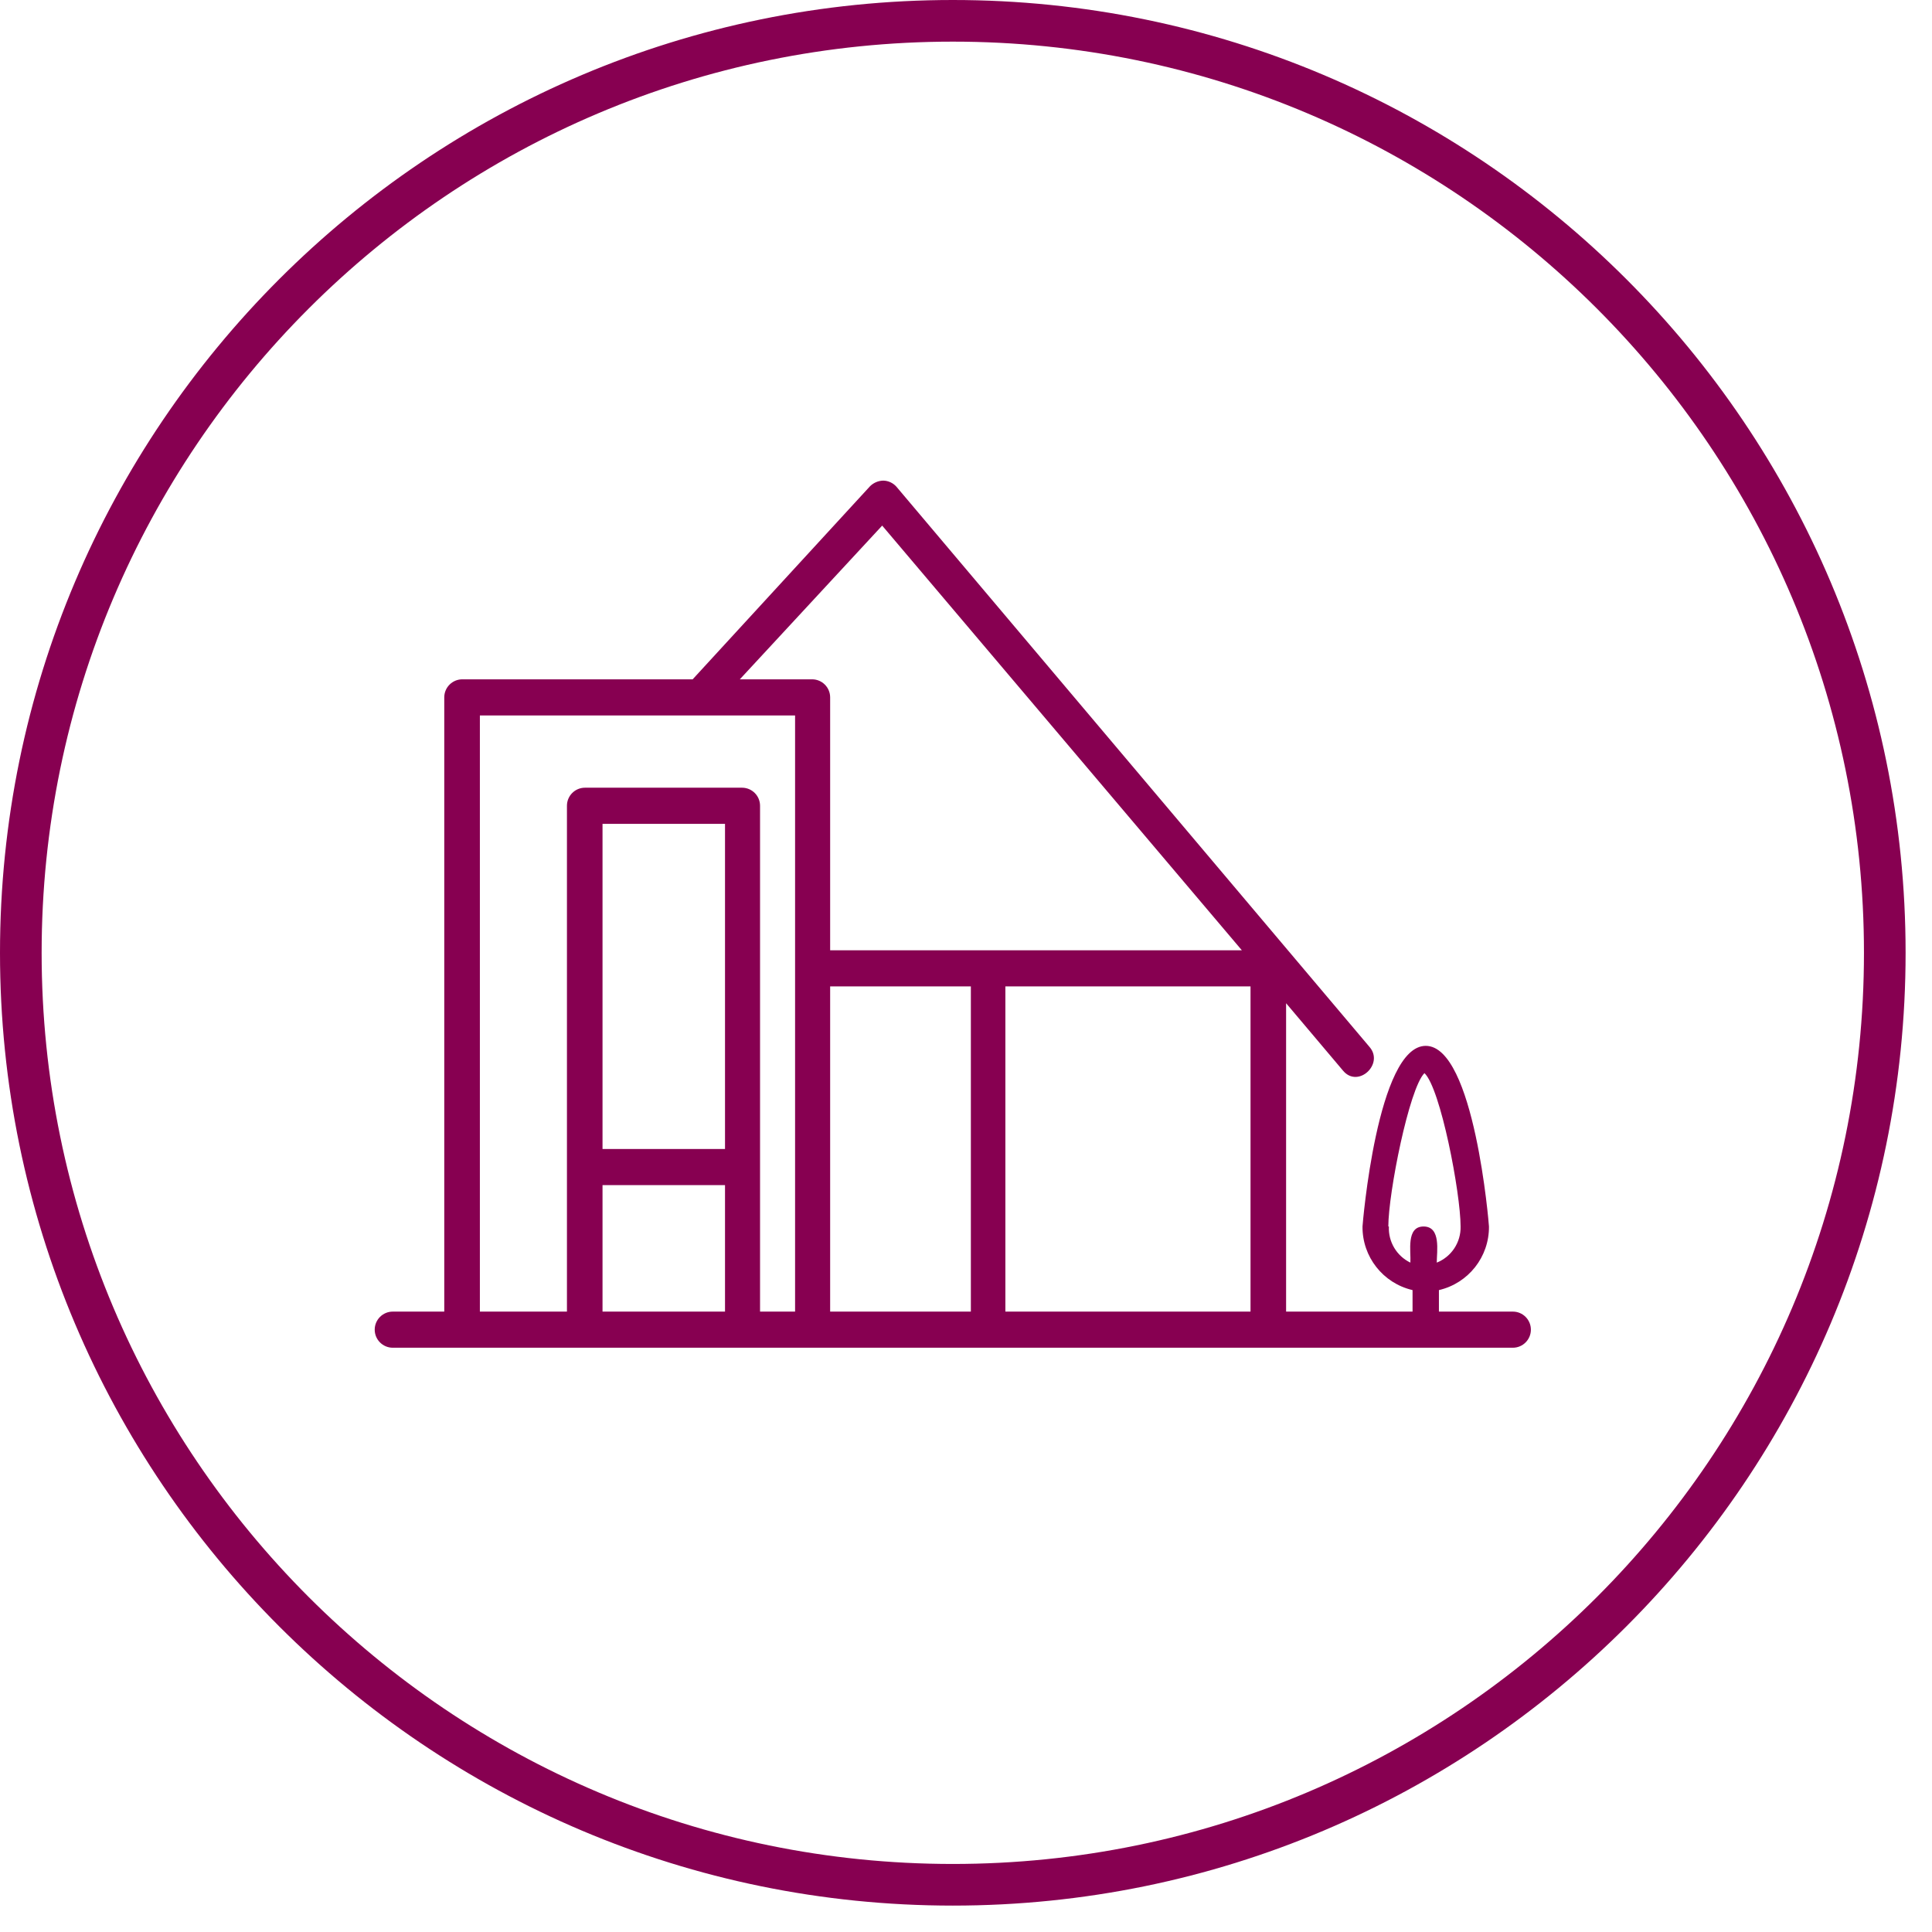
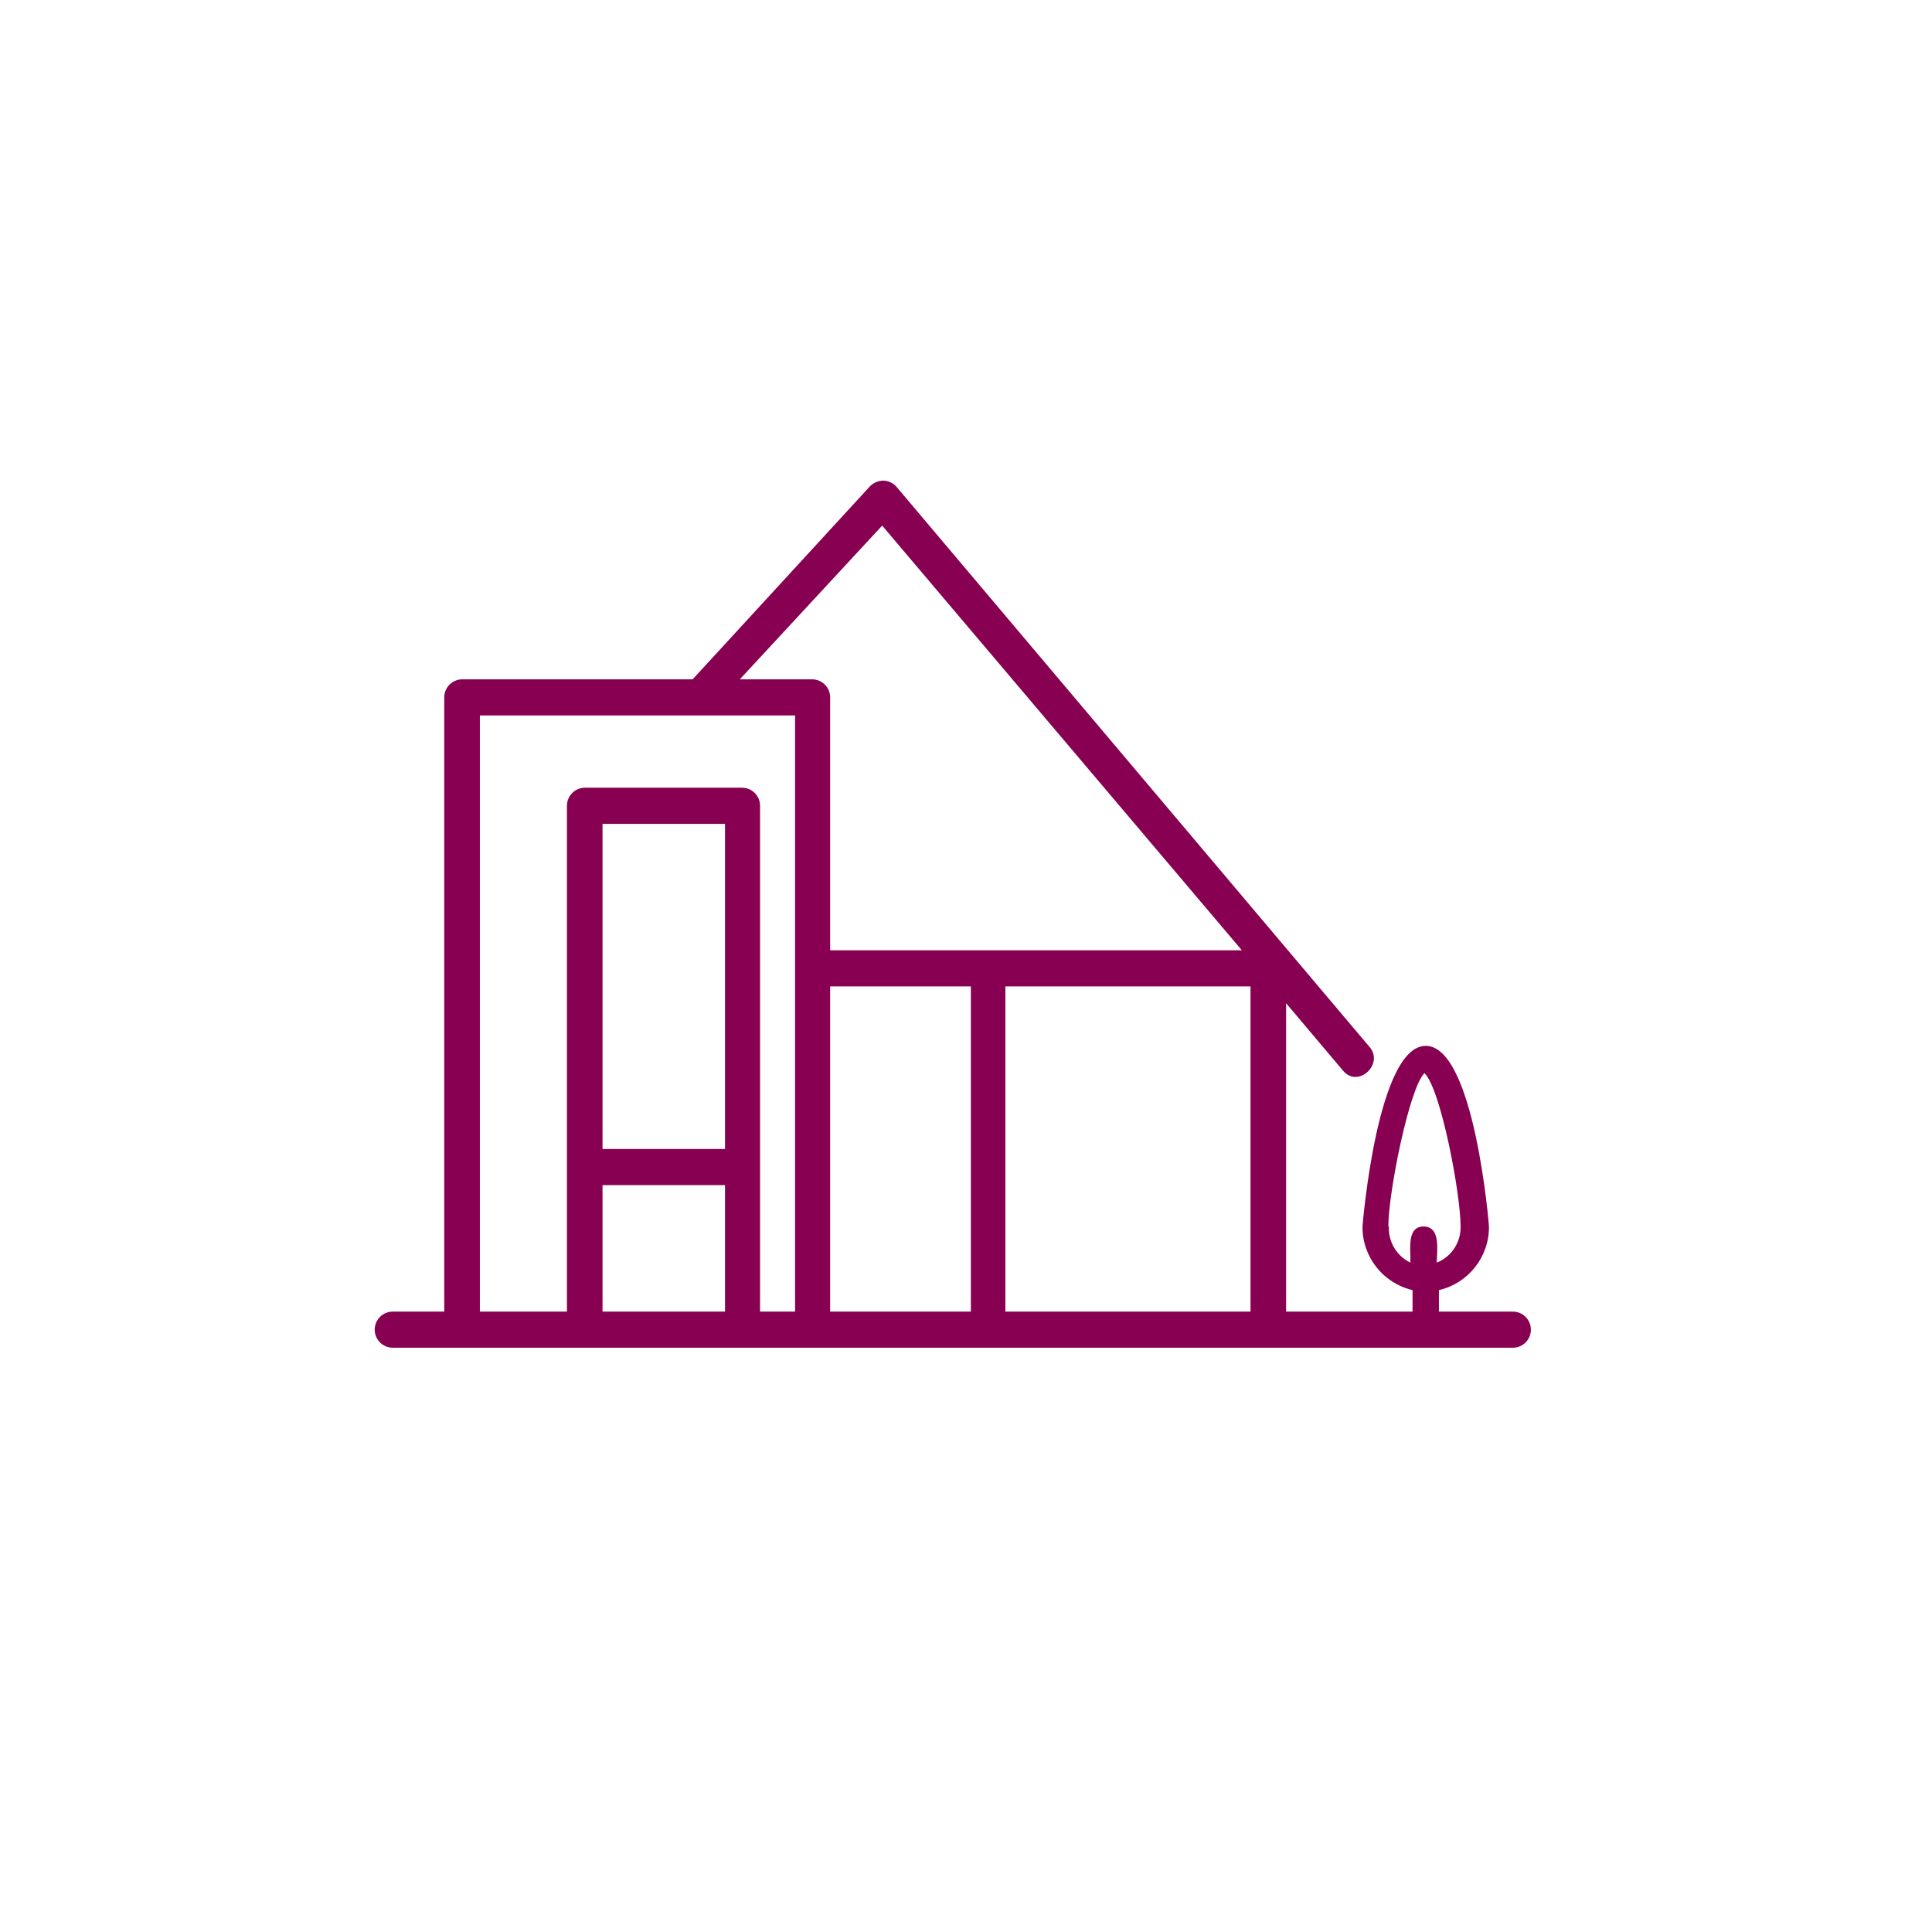
<svg xmlns="http://www.w3.org/2000/svg" width="100%" height="100%" viewBox="0 0 60 60" version="1.1" xml:space="preserve" style="fill-rule:evenodd;clip-rule:evenodd;stroke-linejoin:round;stroke-miterlimit:2;">
  <g>
    <path d="M46.982,40.733c0.31,-0 0.561,0.251 0.561,0.561c-0,0.31 -0.251,0.561 -0.561,0.561l-34.784,-0c-0.309,-0 -0.561,-0.251 -0.561,-0.561c0,-0.31 0.252,-0.561 0.561,-0.561l1.599,-0l0,-19.075c0,-0.31 0.252,-0.561 0.561,-0.561l7.153,-0l5.51,-5.998c0.108,-0.106 0.252,-0.168 0.404,-0.173c0.159,0.001 0.31,0.071 0.415,0.19l14.687,17.392c0.472,0.533 -0.353,1.302 -0.819,0.741l-1.767,-2.093l-0,9.577l3.927,-0l0,-0.668c-0.917,-0.213 -1.563,-1.034 -1.554,-1.975c0,-0.033 0.455,-5.61 1.964,-5.61c1.509,0 1.963,5.554 1.963,5.61c0.009,0.941 -0.637,1.762 -1.554,1.975l0,0.668l2.295,-0Zm-24.466,-5.05l-0,-10.098l-3.804,0l-0,10.098l3.804,0Zm4.881,-19.36l-4.421,4.774l2.244,-0c0.31,-0 0.561,0.251 0.561,0.561l-0,7.854l12.786,0l-11.17,-13.189Zm-8.685,24.41l3.804,-0l-0,-3.928l-3.804,0l-0,3.928Zm-3.809,-18.514l-0,18.514l2.704,-0l-0,-15.709c-0,-0.31 0.251,-0.561 0.561,-0.561l4.875,-0c0.31,-0 0.561,0.251 0.561,0.561l0,15.709l1.088,-0l0,-18.514l-9.789,-0Zm10.878,18.514l4.37,-0l0,-10.099l-4.37,0l-0,10.099Zm13.055,-10.099l-7.613,0l-0,10.099l7.613,-0l-0,-10.099Zm4.28,7.456l0.017,0c-0.022,0.474 0.241,0.916 0.668,1.122c0.022,-0.342 -0.14,-1.122 0.409,-1.122c0.55,0 0.41,0.78 0.41,1.122c0.457,-0.182 0.752,-0.63 0.74,-1.122c0,-1.038 -0.622,-4.292 -1.122,-4.763c-0.476,0.471 -1.122,3.725 -1.122,4.763Z" style="fill:#870051;" />
-     <path d="M29.59,0c16.331,0 29.59,13.259 29.59,29.59c0,16.331 -13.259,29.59 -29.59,29.59c-16.331,0 -29.59,-13.259 -29.59,-29.59c0,-16.331 13.259,-29.59 29.59,-29.59Zm0,1.293c-15.618,-0 -28.297,12.679 -28.297,28.297c-0,15.618 12.679,28.297 28.297,28.297c15.618,0 28.297,-12.679 28.297,-28.297c0,-15.618 -12.679,-28.297 -28.297,-28.297Z" style="fill:#870051;" />
  </g>
</svg>